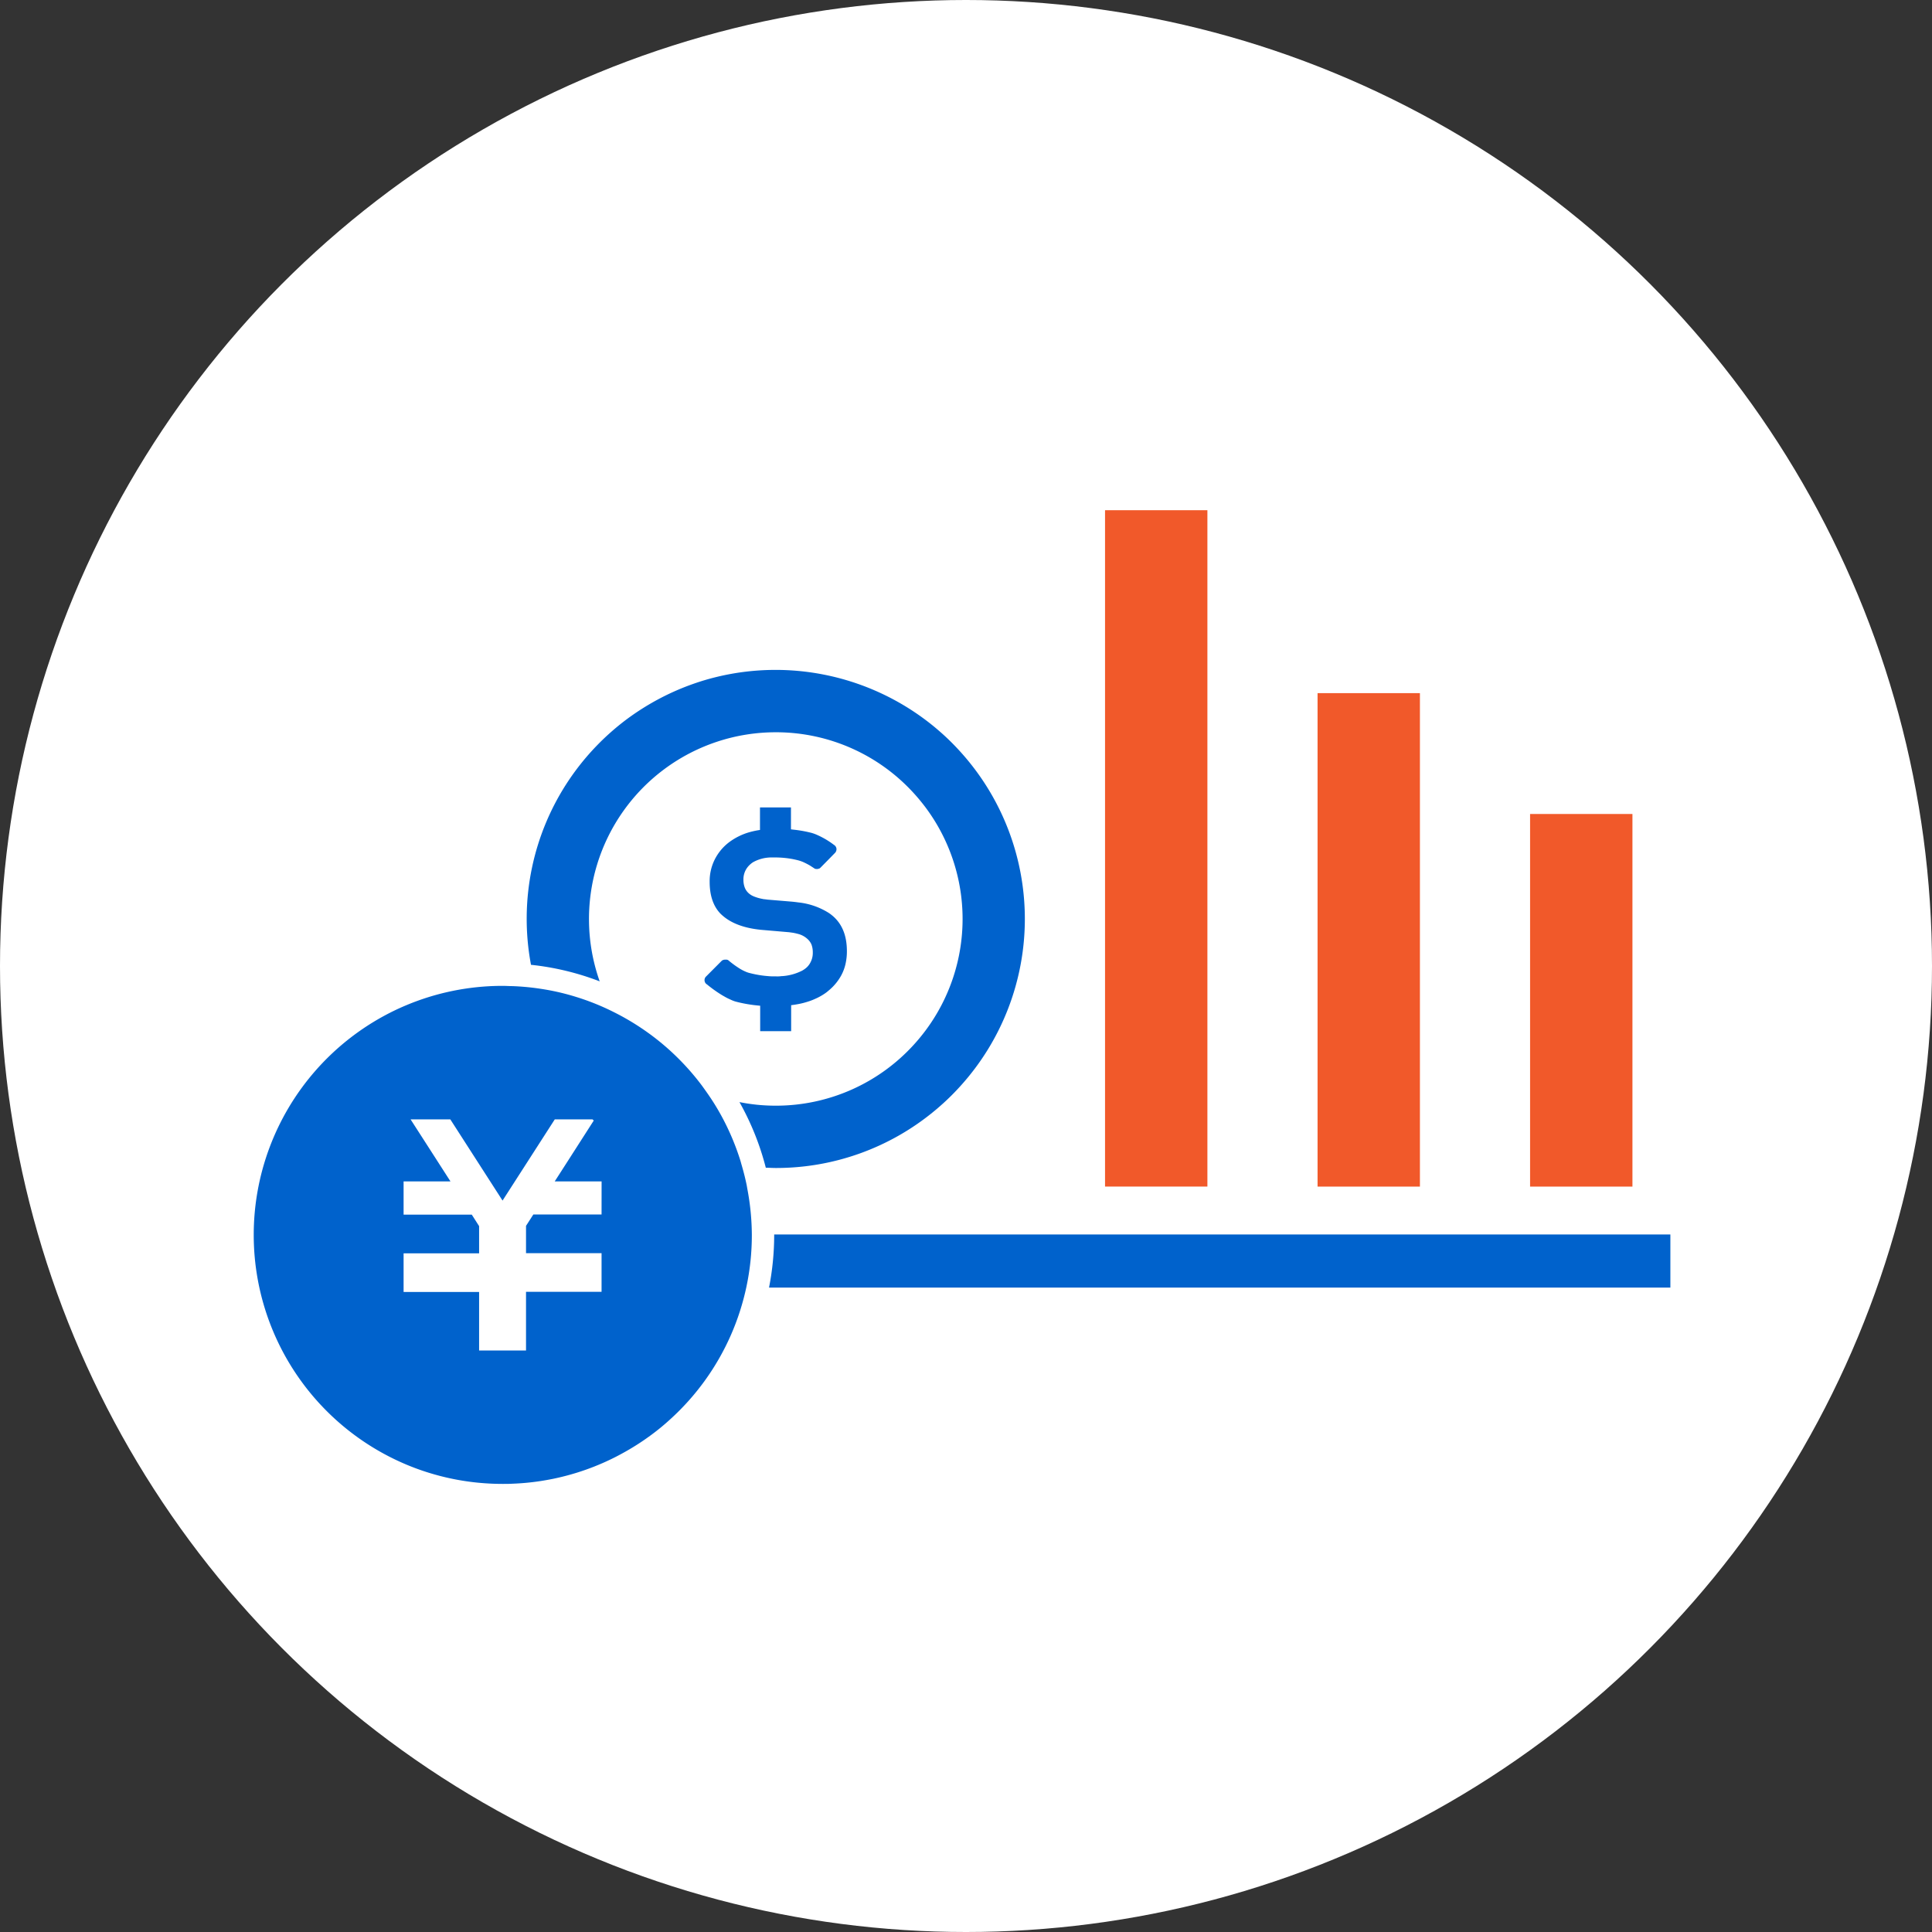
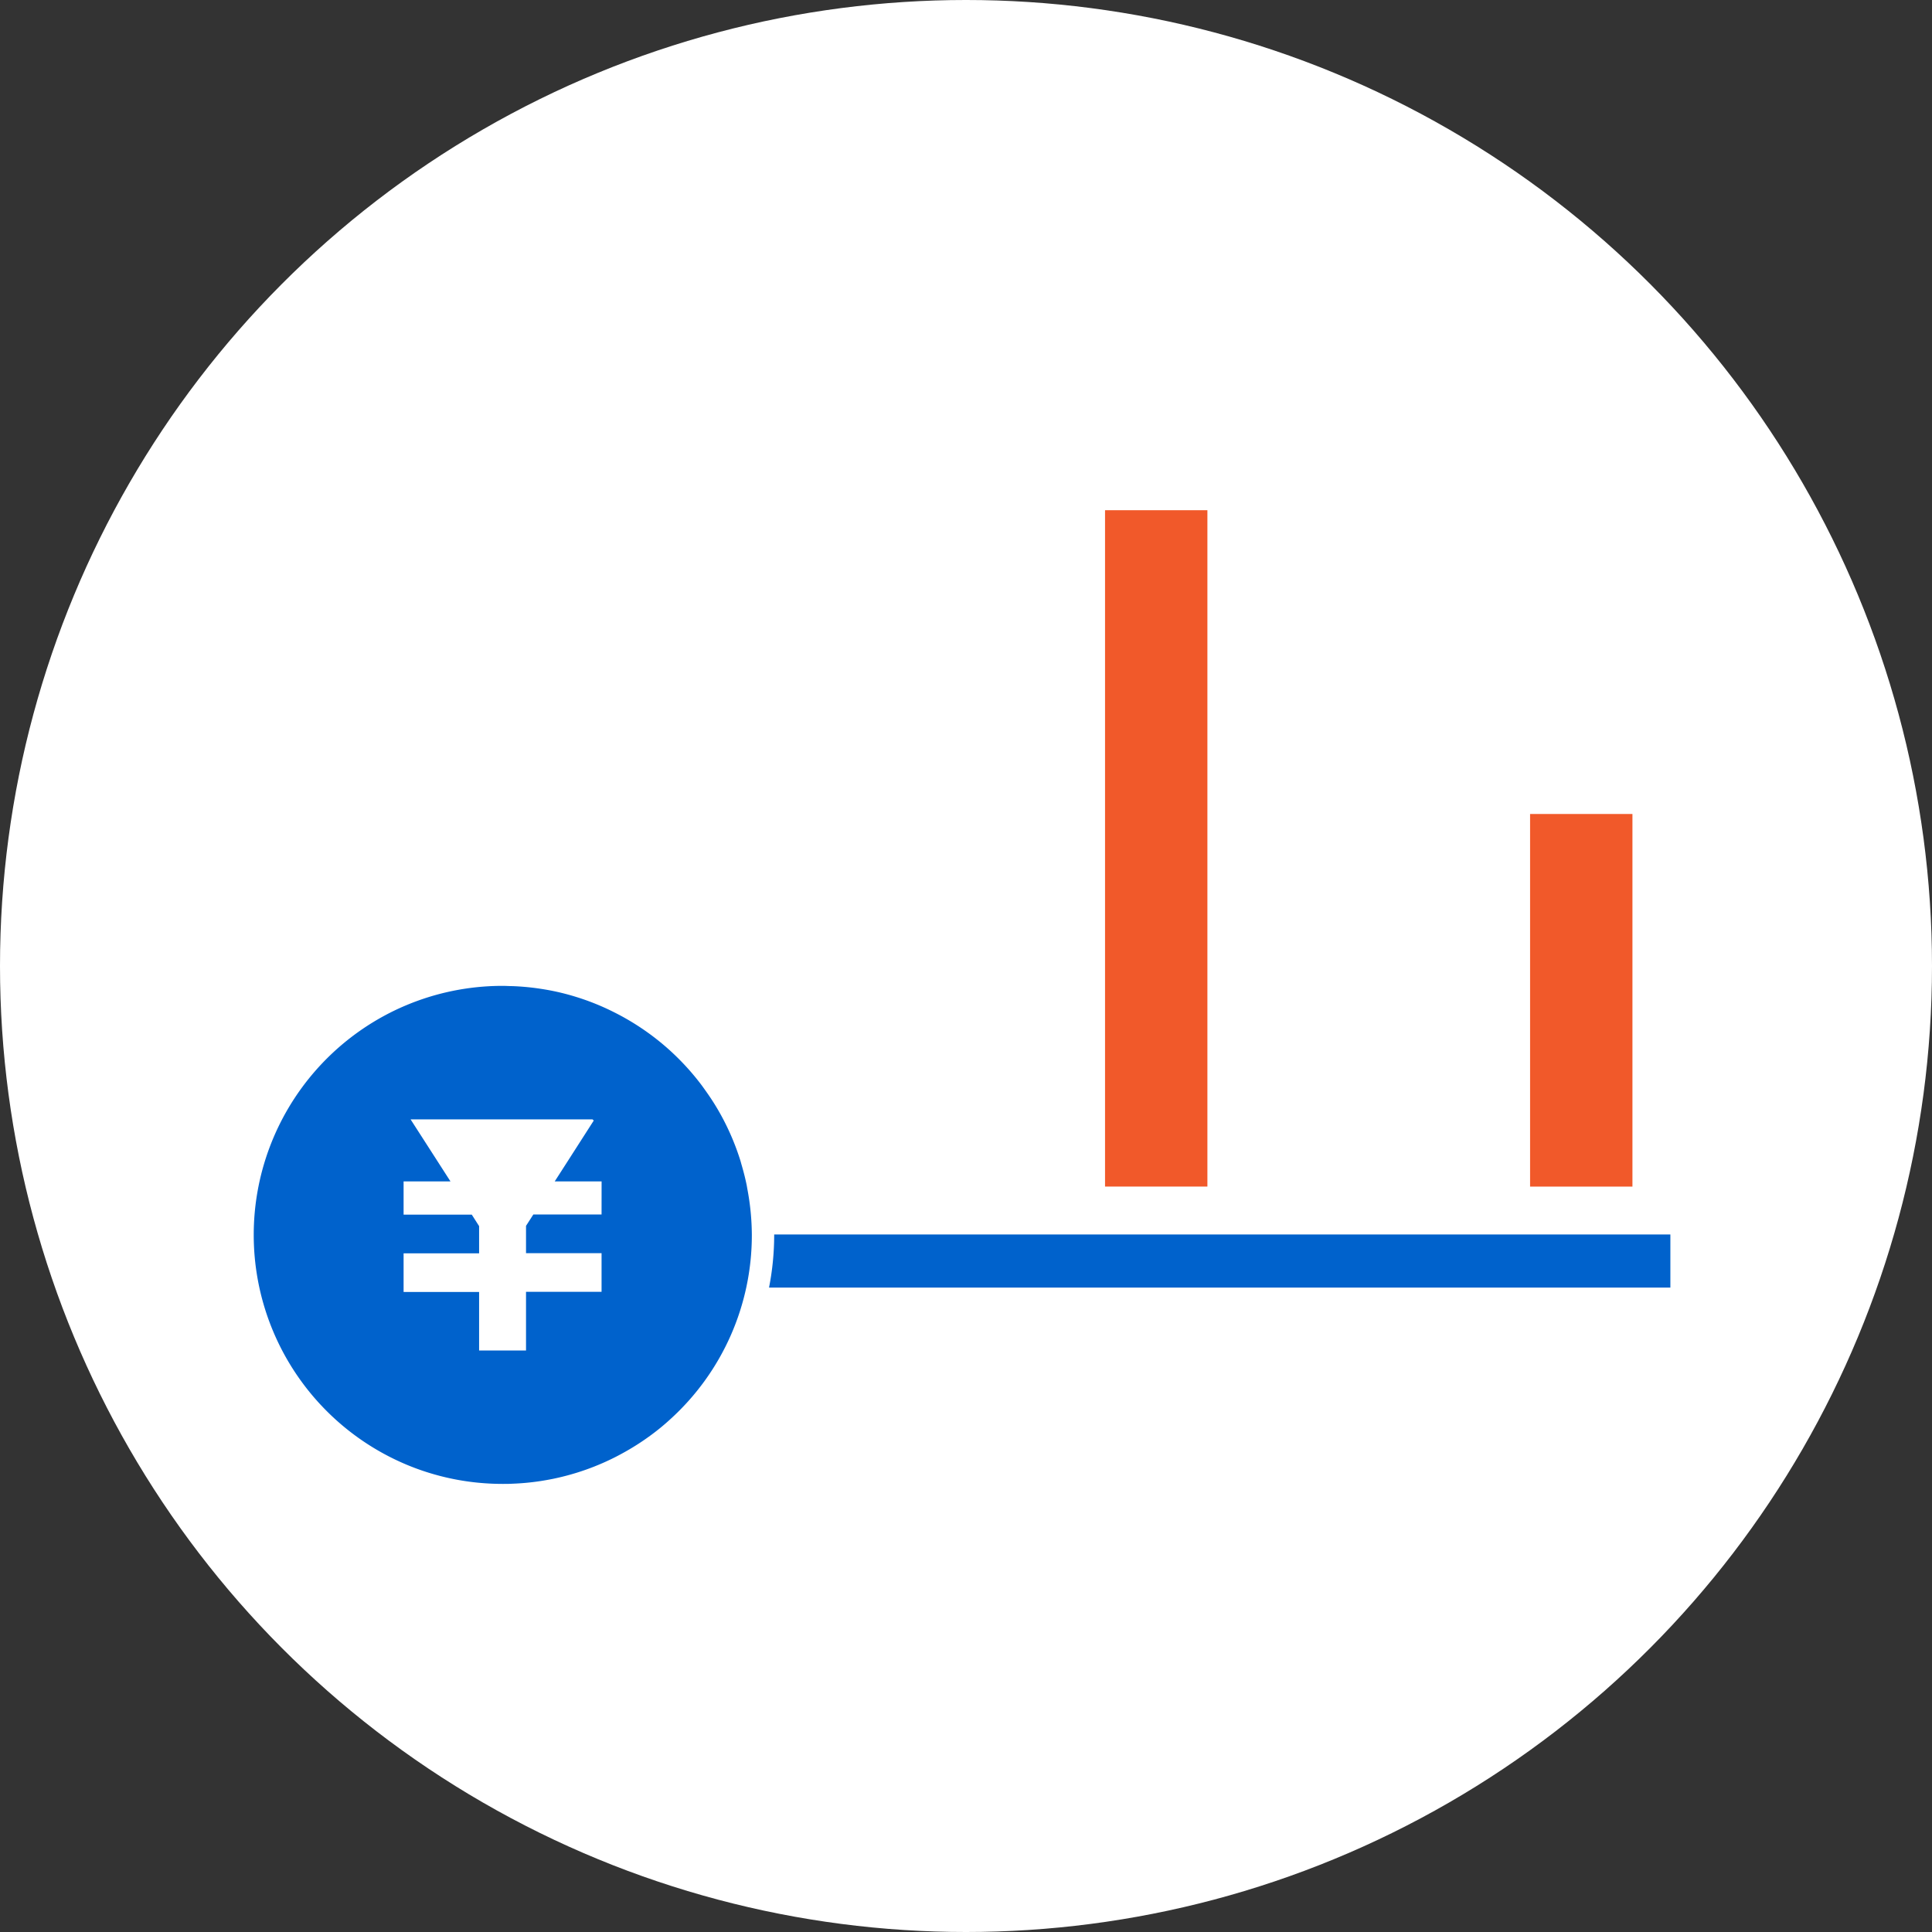
<svg xmlns="http://www.w3.org/2000/svg" id="レイヤー_1" data-name="レイヤー 1" viewBox="0 0 600 600">
  <rect x="0" y="0" width="600" height="600" fill="#333333" stroke="none" />
  <defs>
    <style>.cls-1{fill:#fff;}.cls-2{fill:#0062cc;}.cls-3{fill:#f1592a;}</style>
  </defs>
  <circle class="cls-1" cx="300" cy="300" r="300" />
  <path class="cls-2" d="M518.75,383.37H240.43v.14a84.82,84.82,0,0,1-1.6,16.36H518.75Z" />
  <rect class="cls-3" x="343.18" y="158.45" width="31.79" height="210.05" />
-   <rect class="cls-3" x="409.18" y="215.26" width="31.79" height="153.25" />
  <rect class="cls-3" x="475.18" y="252.79" width="31.79" height="115.72" />
  <path class="cls-1" d="M232.11,369.31h0c-.09-.46-.15-.93-.25-1.39C232,368.38,232,368.85,232.11,369.31Z" />
-   <path class="cls-2" d="M232.11,369.31c-.09-.46-.15-.93-.25-1.39-.41-2-.91-3.94-1.47-5.88-.15-.51-.28-1-.43-1.53-.38-1.21-.79-2.41-1.22-3.59a77.27,77.27,0,0,0-4.64-10.27c-.6-1.1-1.22-2.18-1.87-3.24-.84-1.39-1.75-2.75-2.68-4.08-.49-.7-1-1.41-1.49-2.09a76.8,76.8,0,0,0-7.29-8.42c-.87-.87-1.77-1.73-2.68-2.56a77.59,77.59,0,0,0-17.42-11.92h0a75.65,75.65,0,0,0-11.6-4.69,73.14,73.14,0,0,0-7.41-1.91c-1.66-.34-3.35-.61-5-.84q-3.66-.5-7.44-.65c-1,0-2.06-.08-3.1-.08a77.41,77.41,0,0,0-23,3.48q-3.63,1.13-7.11,2.6a75,75,0,0,0-6.76,3.25,77.38,77.38,0,0,0,0,136c2.19,1.19,4.45,2.28,6.76,3.26s4.69,1.85,7.11,2.6a76.79,76.79,0,0,0,15.09,3.08c2.6.26,5.24.4,7.91.4,1,0,2,0,3-.06a77,77,0,0,0,8.79-.83c1.28-.2,2.55-.43,3.81-.68q3.78-.78,7.41-1.91a76.41,76.41,0,0,0,10.54-4.15q1.69-.81,3.33-1.71a76.46,76.46,0,0,0,9.42-6q3-2.22,5.73-4.73a77.14,77.14,0,0,0,25.34-57.26A78.21,78.21,0,0,0,232.11,369.31Zm-45.29,7.85H165.64l-2.28,3.54v8.49h23.46v0h0v12H163.36V419.4H148.79V401.24H125.34v-12h0v0h23.45v-8.46l-2.28-3.57H125.34V366.9H139.9l-8.26-12.85-4.13-6.42h12.34l10.81,16.81,5.41,8.41,16.22-25.22H184l.4.36-8,12.48-4.13,6.43h14.56Z" />
-   <path class="cls-2" d="M228.28,311c.61.17,1.24.32,1.88.46,1.27.28,2.58.5,3.92.67.67.08,1.35.15,2,.21v7.9h9.62v-8.07c.65-.08,1.29-.18,1.91-.29s1.25-.24,1.86-.4,1.36-.38,2-.6,1.26-.48,1.85-.75a17.81,17.81,0,0,0,3.28-1.9c.25-.18.47-.38.71-.58a16,16,0,0,0,2.51-2.56,15.45,15.45,0,0,0,1.47-2.24,13.86,13.86,0,0,0,1.29-3.47,17.67,17.67,0,0,0,.43-4q0-7.12-4.33-10.87a14.46,14.46,0,0,0-1.14-.89,22,22,0,0,0-9.56-3.36q-1-.14-2-.24l-7.56-.63-1-.13c-.31,0-.61-.1-.9-.15a13.25,13.25,0,0,1-1.93-.54,8.64,8.64,0,0,1-1-.42,5.38,5.38,0,0,1-1-.68,4.57,4.57,0,0,1-1.29-1.81,6.67,6.67,0,0,1-.42-2.46,6.08,6.08,0,0,1,1.59-4.25,7.4,7.4,0,0,1,.81-.76,6.07,6.07,0,0,1,.64-.45,11.66,11.66,0,0,1,5.56-1.45c.39,0,.79,0,1.21,0h0a29.52,29.52,0,0,1,5.55.52c.59.12,1.18.25,1.75.4a11.65,11.65,0,0,1,1.33.46c.58.25,1.15.54,1.67.82s.73.42,1,.6l.71.46.26.18h0a1.66,1.66,0,0,0,.43.14h.13a1.45,1.45,0,0,0,.36,0h.07a1.51,1.51,0,0,0,.41-.13l.08,0a1.61,1.61,0,0,0,.36-.27l2.27-2.3,2.26-2.31a1.3,1.3,0,0,0,.22-.29,1.65,1.65,0,0,0,.22-.68,1.53,1.53,0,0,0,0-.37,1.89,1.89,0,0,0-.18-.52,1.49,1.49,0,0,0-.49-.54.83.83,0,0,0-.15-.11,26,26,0,0,0-5.66-3.26,12.49,12.49,0,0,0-1.26-.43,38.9,38.9,0,0,0-5.56-1l-.83-.1v-6.81h-9.62v7a26.47,26.47,0,0,0-3.19.67,19.46,19.46,0,0,0-6.45,3.18,15.46,15.46,0,0,0-4.37,5.24,15,15,0,0,0-1.62,7q0,6.24,3.19,9.73a12.26,12.26,0,0,0,1,.93c2.77,2.35,6.73,3.77,11.84,4.27l8.63.74.95.13a13.85,13.85,0,0,1,1.69.36,6.72,6.72,0,0,1,3,1.54A5,5,0,0,1,252,293.3a6.92,6.92,0,0,1,.42,2.49,6.3,6.3,0,0,1-.85,3.33,5.56,5.56,0,0,1-1,1.28,7.45,7.45,0,0,1-1.47,1.05,16,16,0,0,1-6,1.68c-.39,0-.79.07-1.19.09s-.83,0-1.26,0h0c-.68,0-1.35,0-2-.07a32,32,0,0,1-4.08-.56c-.68-.14-1.36-.3-2.05-.48l-.52-.17a14.12,14.12,0,0,1-2.69-1.4,29.74,29.74,0,0,1-3.13-2.33h0a1.46,1.46,0,0,0-.45-.18l-.15,0a2.17,2.17,0,0,0-.36,0H225a1.52,1.52,0,0,0-.43.12l-.08,0a1.7,1.7,0,0,0-.39.27h0l-4.82,4.84a1.52,1.52,0,0,0-.47.95,1.45,1.45,0,0,0,0,.36,1.59,1.59,0,0,0,.24.67,1.53,1.53,0,0,0,.52.49,41,41,0,0,0,4.3,3.1c.47.3,1,.59,1.46.85a15.76,15.76,0,0,0,1.49.73A11.67,11.67,0,0,0,228.28,311Z" />
-   <path class="cls-2" d="M164.89,299.63a83.5,83.5,0,0,1,21.35,5.14,58,58,0,0,1,54.69-77.36h0a57.83,57.83,0,0,1,42.92,19c1.25,1.37,2.43,2.81,3.55,4.29a57.91,57.91,0,0,1,0,69.38q-1.68,2.24-3.55,4.3a57.86,57.86,0,0,1-42.92,19h0a57.94,57.94,0,0,1-5.92-.3c-1.82-.19-3.6-.46-5.36-.81a84.07,84.07,0,0,1,8.18,20.38c1,0,2.06.08,3.1.08a77,77,0,0,0,49.2-17.67c.95-.78,1.89-1.6,2.81-2.43a74.15,74.15,0,0,0,5.24-5.25,77.33,77.33,0,0,0,0-104c-1.66-1.83-3.41-3.59-5.24-5.25-.92-.83-1.86-1.64-2.81-2.43a77.59,77.59,0,0,0-72.21-14.19c-1.21.38-2.41.79-3.59,1.22a77.4,77.4,0,0,0-10.28,4.64,78.76,78.76,0,0,0-9.41,6,77.77,77.77,0,0,0-17.86,18.74,77.32,77.32,0,0,0-11.89,57.45Z" />
+   <path class="cls-2" d="M232.11,369.31c-.09-.46-.15-.93-.25-1.39-.41-2-.91-3.94-1.47-5.88-.15-.51-.28-1-.43-1.53-.38-1.21-.79-2.41-1.22-3.59a77.27,77.27,0,0,0-4.64-10.27c-.6-1.1-1.22-2.18-1.87-3.24-.84-1.39-1.75-2.75-2.68-4.08-.49-.7-1-1.41-1.49-2.09a76.8,76.8,0,0,0-7.29-8.42c-.87-.87-1.77-1.73-2.68-2.56a77.59,77.59,0,0,0-17.42-11.92h0a75.65,75.65,0,0,0-11.6-4.69,73.14,73.14,0,0,0-7.41-1.91c-1.66-.34-3.35-.61-5-.84q-3.66-.5-7.44-.65c-1,0-2.06-.08-3.1-.08a77.41,77.41,0,0,0-23,3.48q-3.63,1.13-7.11,2.6a75,75,0,0,0-6.76,3.25,77.38,77.38,0,0,0,0,136c2.19,1.19,4.45,2.28,6.76,3.26s4.69,1.85,7.11,2.6a76.79,76.79,0,0,0,15.09,3.08c2.6.26,5.24.4,7.91.4,1,0,2,0,3-.06a77,77,0,0,0,8.79-.83c1.28-.2,2.55-.43,3.81-.68q3.78-.78,7.41-1.91a76.41,76.41,0,0,0,10.54-4.15q1.69-.81,3.33-1.71a76.46,76.46,0,0,0,9.42-6q3-2.22,5.73-4.73a77.14,77.14,0,0,0,25.34-57.26A78.21,78.21,0,0,0,232.11,369.31Zm-45.29,7.85H165.64l-2.28,3.54v8.49h23.46v0h0v12H163.36V419.4H148.79V401.24H125.34v-12h0v0h23.45v-8.46l-2.28-3.57H125.34V366.9H139.9l-8.26-12.85-4.13-6.42h12.34H184l.4.36-8,12.48-4.13,6.43h14.56Z" />
</svg>